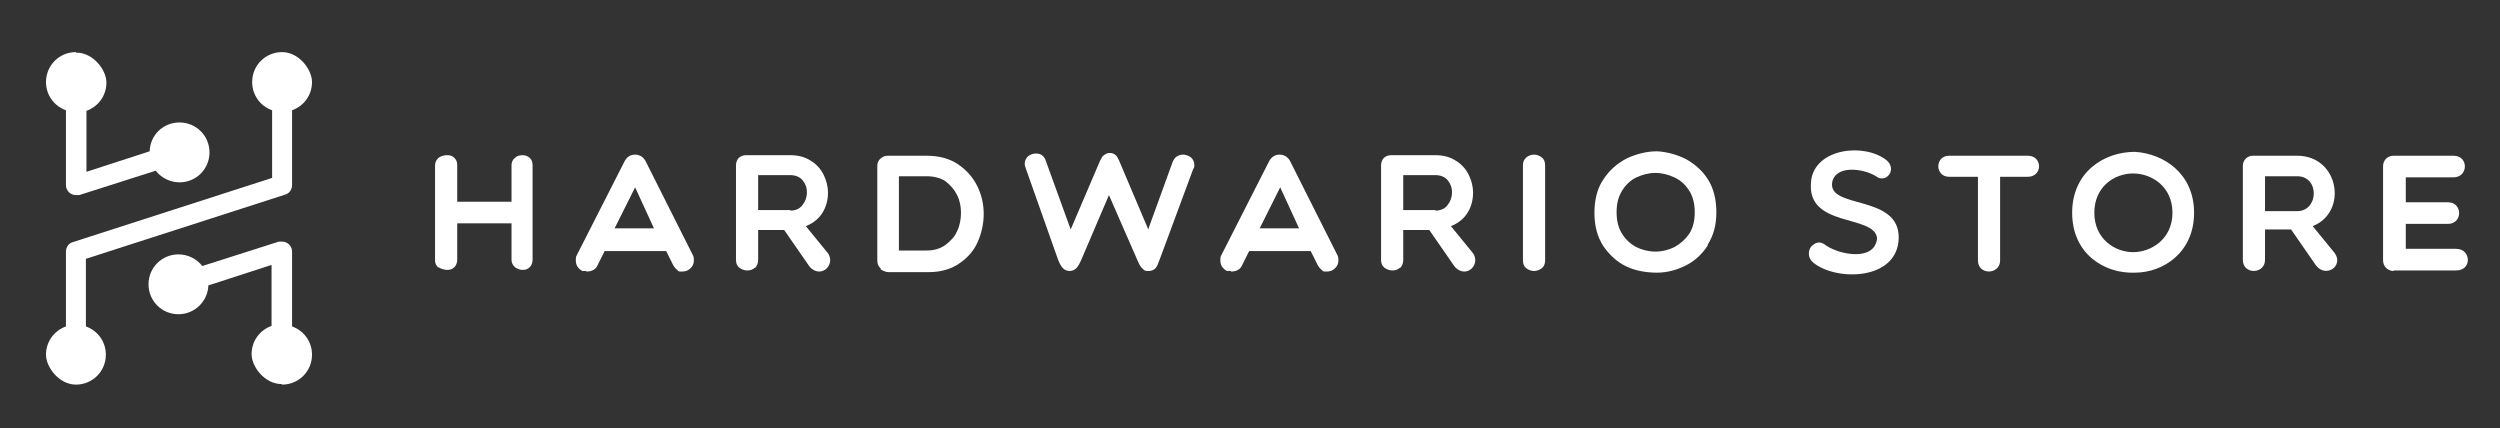
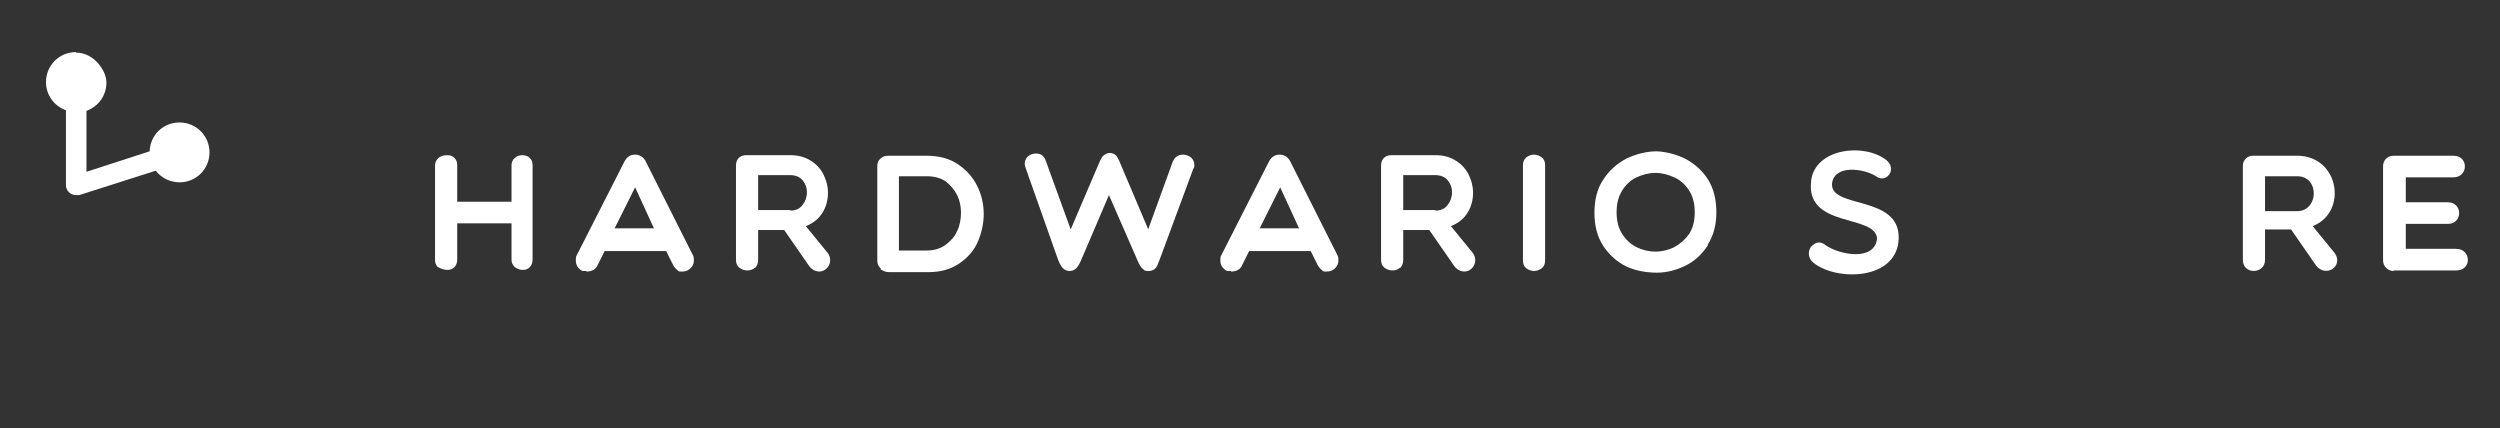
<svg xmlns="http://www.w3.org/2000/svg" id="Layer_1" version="1.1" viewBox="0 0 451.1 77.3">
  <rect x="0" y="0" width="451.1" height="77.3" fill="#333333" stroke="none" />
  <defs>
    <style>
      .st0 {
        isolation: isolate;
      }

      .st1 {
        fill: #fff;
      }
    </style>
  </defs>
  <g id="NEW_TEMPLATE_PRODUCT">
    <g>
      <path class="st1" d="M13.7,9.4c-3,0-5.4,2.4-5.4,5.4h0c0,2.3,1.4,4.3,3.6,5.1v13.5c0,1,.8,1.8,1.8,1.8s.4,0,.6,0l13.8-4.4c1,1.3,2.6,2.1,4.3,2.1,3,0,5.4-2.4,5.4-5.4h0c0-3-2.4-5.4-5.4-5.4s-5.3,2.3-5.4,5.2l-11.4,3.7v-11c2.2-.8,3.6-2.8,3.6-5.1s-2.4-5.4-5.4-5.4h-.1Z" />
-       <path class="st1" d="M50.9,69.4c3,0,5.4-2.4,5.4-5.4h0c0-2.3-1.4-4.3-3.6-5.1v-13.5c0-1-.8-1.8-1.8-1.8s-.4,0-.6,0l-13.8,4.4c-1-1.3-2.6-2.1-4.3-2.1-3,0-5.4,2.4-5.4,5.4h0c0,3,2.4,5.4,5.4,5.4h0c2.9,0,5.3-2.3,5.4-5.2l11.4-3.7v11c-2.2.8-3.6,2.8-3.6,5.1s2.4,5.4,5.4,5.4h0Z" />
-       <path class="st1" d="M50.9,9.4c-3,0-5.4,2.4-5.4,5.4h0c0,2.3,1.4,4.3,3.6,5.1v12.2l-36,11.6c-.7.2-1.2.9-1.2,1.7v13.5c-2.2.8-3.6,2.8-3.6,5.1s2.4,5.4,5.4,5.4h0c3,0,5.4-2.4,5.4-5.4h0c0-2.3-1.4-4.3-3.6-5.1v-12.2l36-11.6c.7-.2,1.2-.9,1.2-1.7v-13.5c2.2-.8,3.6-2.8,3.6-5.1s-2.4-5.4-5.4-5.4h0Z" />
    </g>
    <g>
      <path class="st1" d="M79.1,48.3c-.4-.4-.6-.8-.6-1.3v-17.1c0-.6.2-1,.6-1.4.4-.3.9-.5,1.6-.5s1,.2,1.3.5c.4.4.5.8.5,1.3v6.6h9.8v-6.6c0-.5.2-1,.6-1.3.4-.4.9-.5,1.4-.5s1,.2,1.3.5c.4.4.5.8.5,1.3v17.1c0,.5-.2,1-.5,1.3-.4.4-.8.5-1.3.5s-1-.2-1.4-.5c-.4-.4-.6-.8-.6-1.3v-6.6h-9.8v6.6c0,.5-.2,1-.5,1.3-.4.4-.8.5-1.3.5s-1.2-.2-1.6-.5h0Z" />
      <path class="st1" d="M105.8,48.9h-.7c-.4-.2-.7-.5-.9-.8-.2-.3-.3-.7-.3-1.1s0-.7.2-1l8.6-16.9c.2-.4.5-.7.8-.9.3-.2.7-.3,1.1-.3s.7.1,1.1.3c.3.2.6.5.8.9l8.5,16.9c.2.3.2.6.2,1,0,.6-.2,1-.6,1.4s-.9.6-1.5.6-.7,0-.9-.3c-.3-.2-.5-.5-.7-.8l-1.3-2.6h-11.1l-1.3,2.6c-.3.7-1,1.1-2,1.1h0ZM114.6,33.8l-3.7,7.4h7.1l-3.4-7.4Z" />
      <path class="st1" d="M136.2,48.3c-.4.4-.9.5-1.4.5s-1-.2-1.4-.5-.6-.8-.6-1.4v-17.1c0-.5.2-1,.5-1.3s.8-.5,1.3-.5h8c1.4,0,2.6.3,3.7,1,1,.6,1.8,1.5,2.3,2.5.5,1,.8,2.1.8,3.3s-.3,2.5-1,3.6-1.7,1.9-3,2.4l4,4.9c.3.4.4.9.4,1.3s-.2,1-.6,1.4-.9.6-1.4.6-1.3-.3-1.8-1l-4.5-6.5h-4.7v5.4c0,.6-.2,1.1-.6,1.5h0ZM142.6,38c.9,0,1.7-.3,2.2-1,.5-.6.8-1.4.8-2.3s-.3-1.6-.8-2.2c-.5-.6-1.3-.9-2.2-.9h-5.8v6.3h5.8Z" />
      <path class="st1" d="M158.9,48.4c-.4-.3-.6-.8-.6-1.4v-17.1c0-.5.2-1,.6-1.3.4-.4.9-.5,1.4-.5h6.9c2.2,0,4.1.5,5.6,1.5s2.7,2.3,3.5,3.9c.8,1.6,1.2,3.3,1.2,5.1s-.4,3.5-1.1,5.1-1.9,2.9-3.4,3.9-3.3,1.5-5.4,1.5h-7.2c-.6,0-1-.2-1.5-.5v-.2ZM162.2,45.2h5c1.3,0,2.4-.3,3.4-1,.9-.7,1.7-1.5,2.1-2.5.5-1,.7-2.2.7-3.3s-.2-2.2-.7-3.2-1.2-1.8-2.1-2.5c-.9-.6-2.1-.9-3.4-.9h-5v13.5h0Z" />
      <path class="st1" d="M207.1,41.6l4.5-12.4c.2-.4.4-.8.8-1,.3-.2.7-.3,1.1-.3s1,.2,1.4.5c.4.4.6.8.6,1.3s0,.5-.2.8l-6,16.2c-.3.8-.5,1.4-.8,1.7s-.7.5-1.2.5-.8,0-1.1-.4c-.3-.2-.6-.7-.9-1.4l-5.2-11.9-5,11.7c-.3.7-.6,1.2-.9,1.5s-.7.5-1.2.5-.9-.2-1.2-.5-.6-.8-.9-1.6l-5.8-16.4c-.1-.3-.2-.6-.2-.8,0-.6.2-1,.6-1.4.4-.3.9-.5,1.4-.5s.8.1,1.1.3c.3.2.6.6.7,1l4.5,12.4,5.3-12.4c.2-.4.4-.8.7-1s.6-.4,1-.4.7.1,1,.3c.3.2.5.6.7,1l5.3,12.5v.2Z" />
      <path class="st1" d="M222.1,48.9h-.7c-.4-.2-.7-.5-.9-.8s-.3-.7-.3-1.1,0-.7.2-1l8.6-16.9c.2-.4.5-.7.8-.9.3-.2.7-.3,1.1-.3s.7.1,1.1.3c.3.2.6.5.8.9l8.5,16.9c.2.3.2.6.2,1,0,.6-.2,1-.6,1.4-.4.4-.9.6-1.5.6s-.7,0-.9-.3c-.3-.2-.5-.5-.7-.8l-1.3-2.6h-11.1l-1.3,2.6c-.3.7-1,1.1-2,1.1h0ZM231,33.8l-3.7,7.4h7.1l-3.4-7.4h0Z" />
      <path class="st1" d="M252.6,48.3c-.4.4-.9.5-1.4.5s-1-.2-1.4-.5-.6-.8-.6-1.4v-17.1c0-.5.2-1,.5-1.3s.8-.5,1.3-.5h8c1.4,0,2.6.3,3.7,1,1,.6,1.8,1.5,2.3,2.5.5,1,.8,2.1.8,3.3s-.3,2.5-1,3.6-1.7,1.9-3,2.4l4,4.9c.3.4.4.9.4,1.3s-.2,1-.6,1.4-.9.6-1.4.6-1.3-.3-1.8-1l-4.5-6.5h-4.7v5.4c0,.6-.2,1.1-.6,1.5h0ZM259,38c.9,0,1.7-.3,2.2-1,.5-.6.8-1.4.8-2.3s-.3-1.6-.8-2.2c-.5-.6-1.3-.9-2.2-.9h-5.8v6.3h5.8Z" />
      <path class="st1" d="M274.8,29.8c0-.6.2-1,.6-1.4.4-.3.9-.5,1.4-.5s1,.2,1.4.5.6.8.6,1.4v17.2c0,.6-.2,1.1-.6,1.4-.4.3-.9.5-1.4.5s-1-.2-1.4-.5-.6-.8-.6-1.4v-17.2Z" />
      <path class="st1" d="M308.2,44.2c-1,1.6-2.4,2.9-4,3.7s-3.4,1.3-5.2,1.3-3.8-.3-5.5-1.1-3.1-2.1-4.2-3.7c-1.1-1.7-1.6-3.7-1.6-6s.5-4.4,1.6-6c1.1-1.7,2.5-2.9,4.2-3.8,1.7-.8,3.6-1.3,5.5-1.3,1.8.1,3.6.6,5.2,1.4,1.6.9,3,2.1,4,3.7s1.5,3.6,1.5,5.9-.5,4.2-1.6,5.9h.1ZM304.8,34.4c-.7-1.1-1.6-1.9-2.7-2.4s-2.2-.8-3.4-.8-2.3.3-3.4.8-2,1.4-2.6,2.4c-.7,1.1-1,2.4-1,3.9s.3,2.8,1,3.9c.7,1.1,1.6,1.9,2.6,2.4s2.2.8,3.4.8,2.4-.3,3.4-.8c1.1-.6,2-1.4,2.7-2.4.7-1.1,1-2.4,1-3.9s-.3-2.8-1-3.9Z" />
    </g>
    <g id="Template-5" class="st0">
      <g class="st0">
        <g class="st0">
-           <path class="st1" d="M356.9,31.9h-5.2c-2.6,0-2.6-3.8,0-3.8h14.2c2.7,0,2.7,3.8,0,3.8h-5v15.1c0,2.6-4,2.7-4,0v-15.1Z" />
-         </g>
+           </g>
        <g class="st0">
          <path class="st1" d="M326.8,32.6c.7-5.8,9.5-6.9,13.6-3.7,2,1.7-.1,4.3-1.9,2.9-2.2-1.4-7.3-2.1-7.9,1.1-.8,4.9,12.2,2.1,12,10.1-.2,7.6-11.2,7.8-15.4,4.4-1-.8-1-2.1-.4-2.9.8-.8,1.6-1.1,2.7-.2,2.5,1.7,8.8,2.9,9.2-1.3-.4-4.4-12.9-1.8-11.9-10.3Z" />
        </g>
-         <path class="st1" d="M385.2,49.2c-5.5.2-11.3-3.4-11.3-10.8s5.8-11,11.3-11c5.2.3,10.7,3.9,10.7,11s-5.5,10.8-10.7,10.8ZM384.9,31.3c-3.4,0-7,2.4-7,7.1s3.7,7.1,7,7.1,7.1-2.4,7.1-7.1-3.7-7.1-7.1-7.1Z" />
        <path class="st1" d="M408.7,46.9c0,2.6-4,2.7-4,0v-17c0-1,.8-1.8,1.8-1.8h8c7.6,0,9.2,10.2,2.8,12.7l4,4.9c1.6,2.3-1.6,4.5-3.4,2.2l-4.5-6.5h-4.7v5.4h0ZM408.7,38.1h5.8c3.9,0,4.1-6.3,0-6.3h-5.8v6.3Z" />
        <path class="st1" d="M431.9,48.9c-1,0-1.9-.8-1.9-1.9v-17c0-1.1.8-1.9,1.9-1.9h10.8c2.8,0,2.7,3.9,0,3.9h-8.6v4.5h7.6c2.7,0,2.7,3.9,0,3.9h-7.6v4.5h9.1c2.7,0,2.9,3.9,0,3.9h-11.3Z" />
      </g>
    </g>
  </g>
</svg>